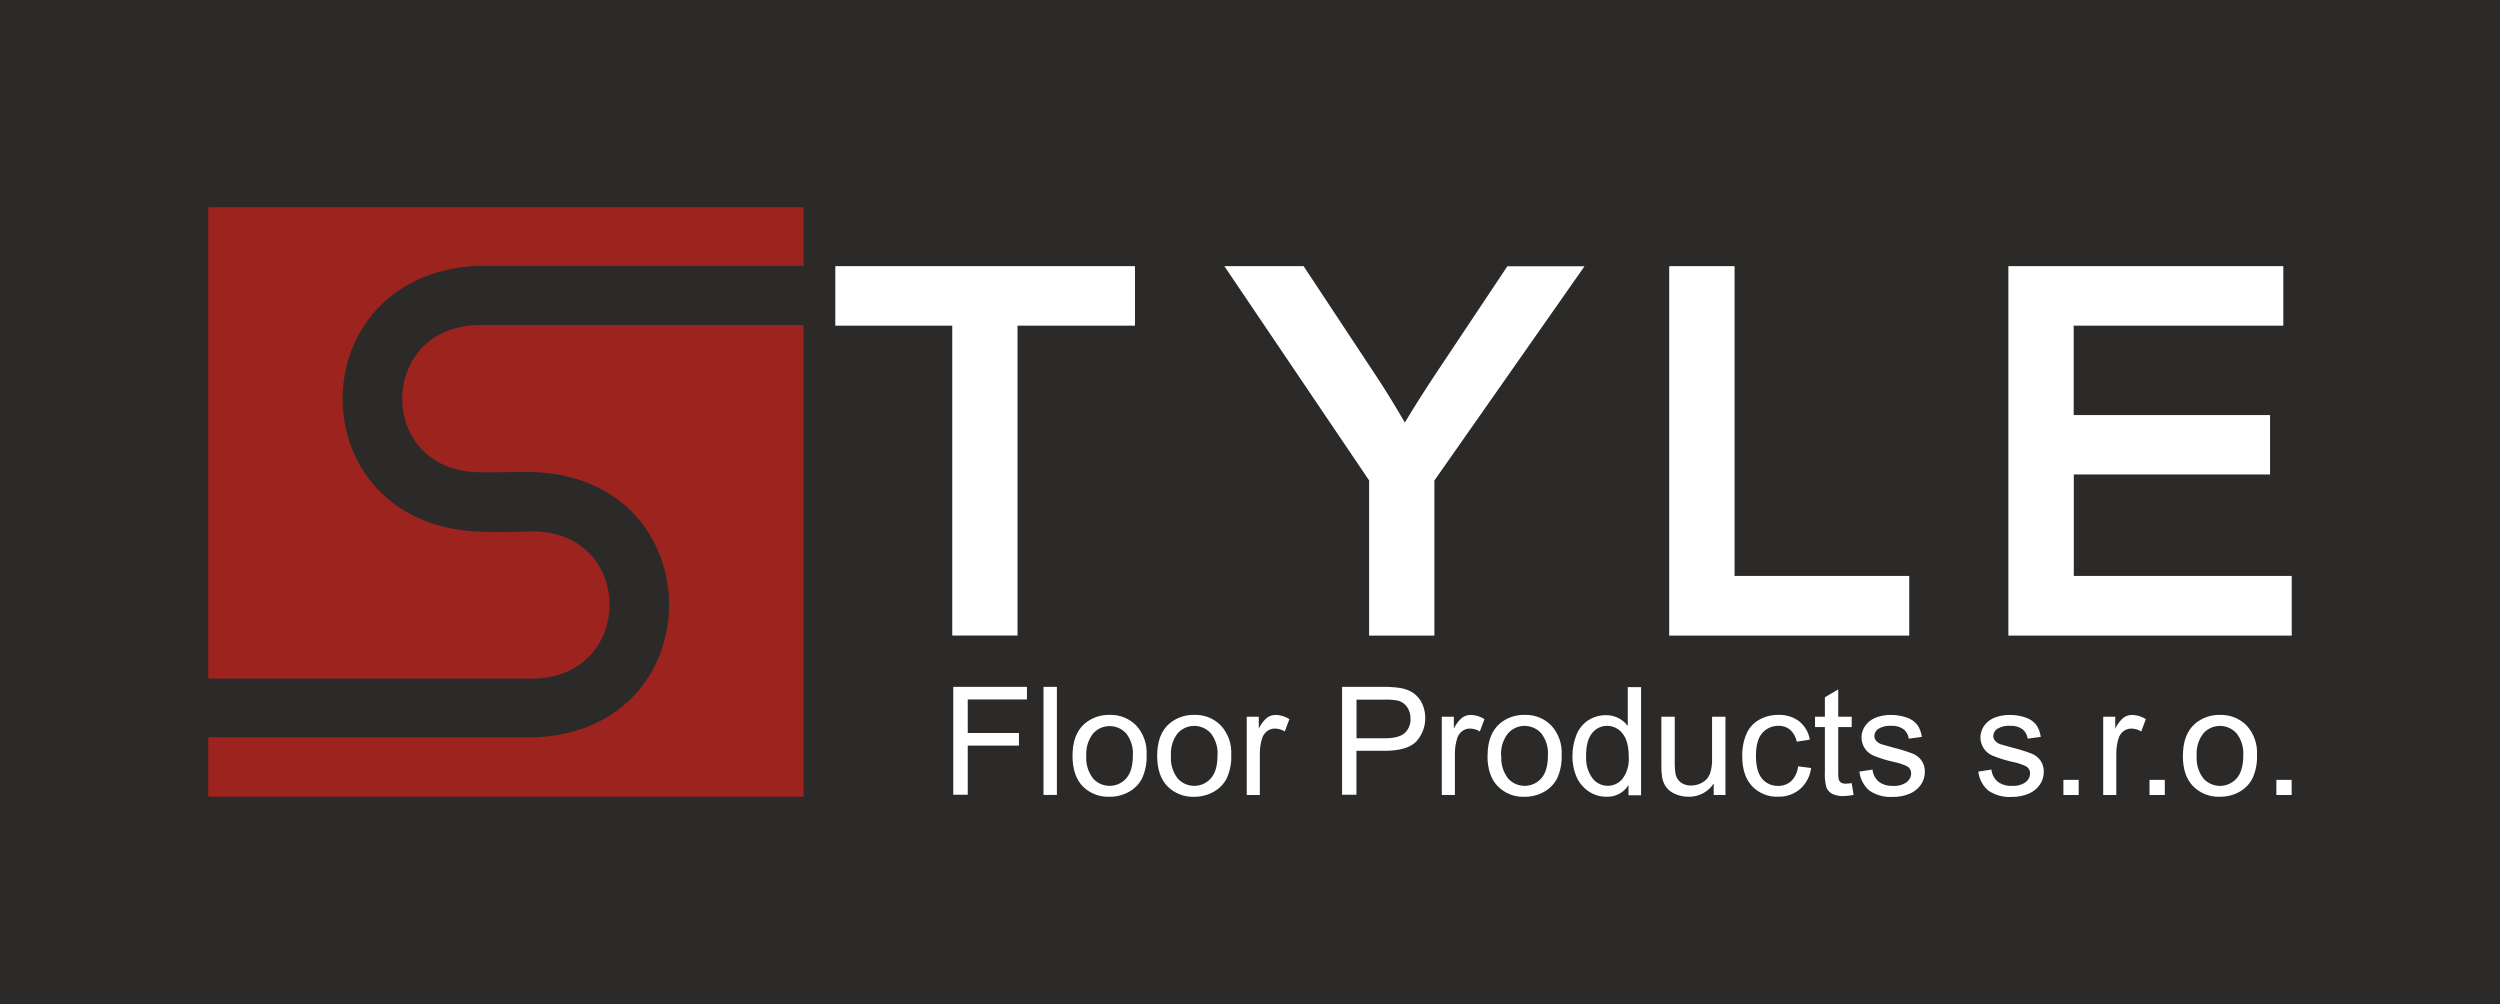
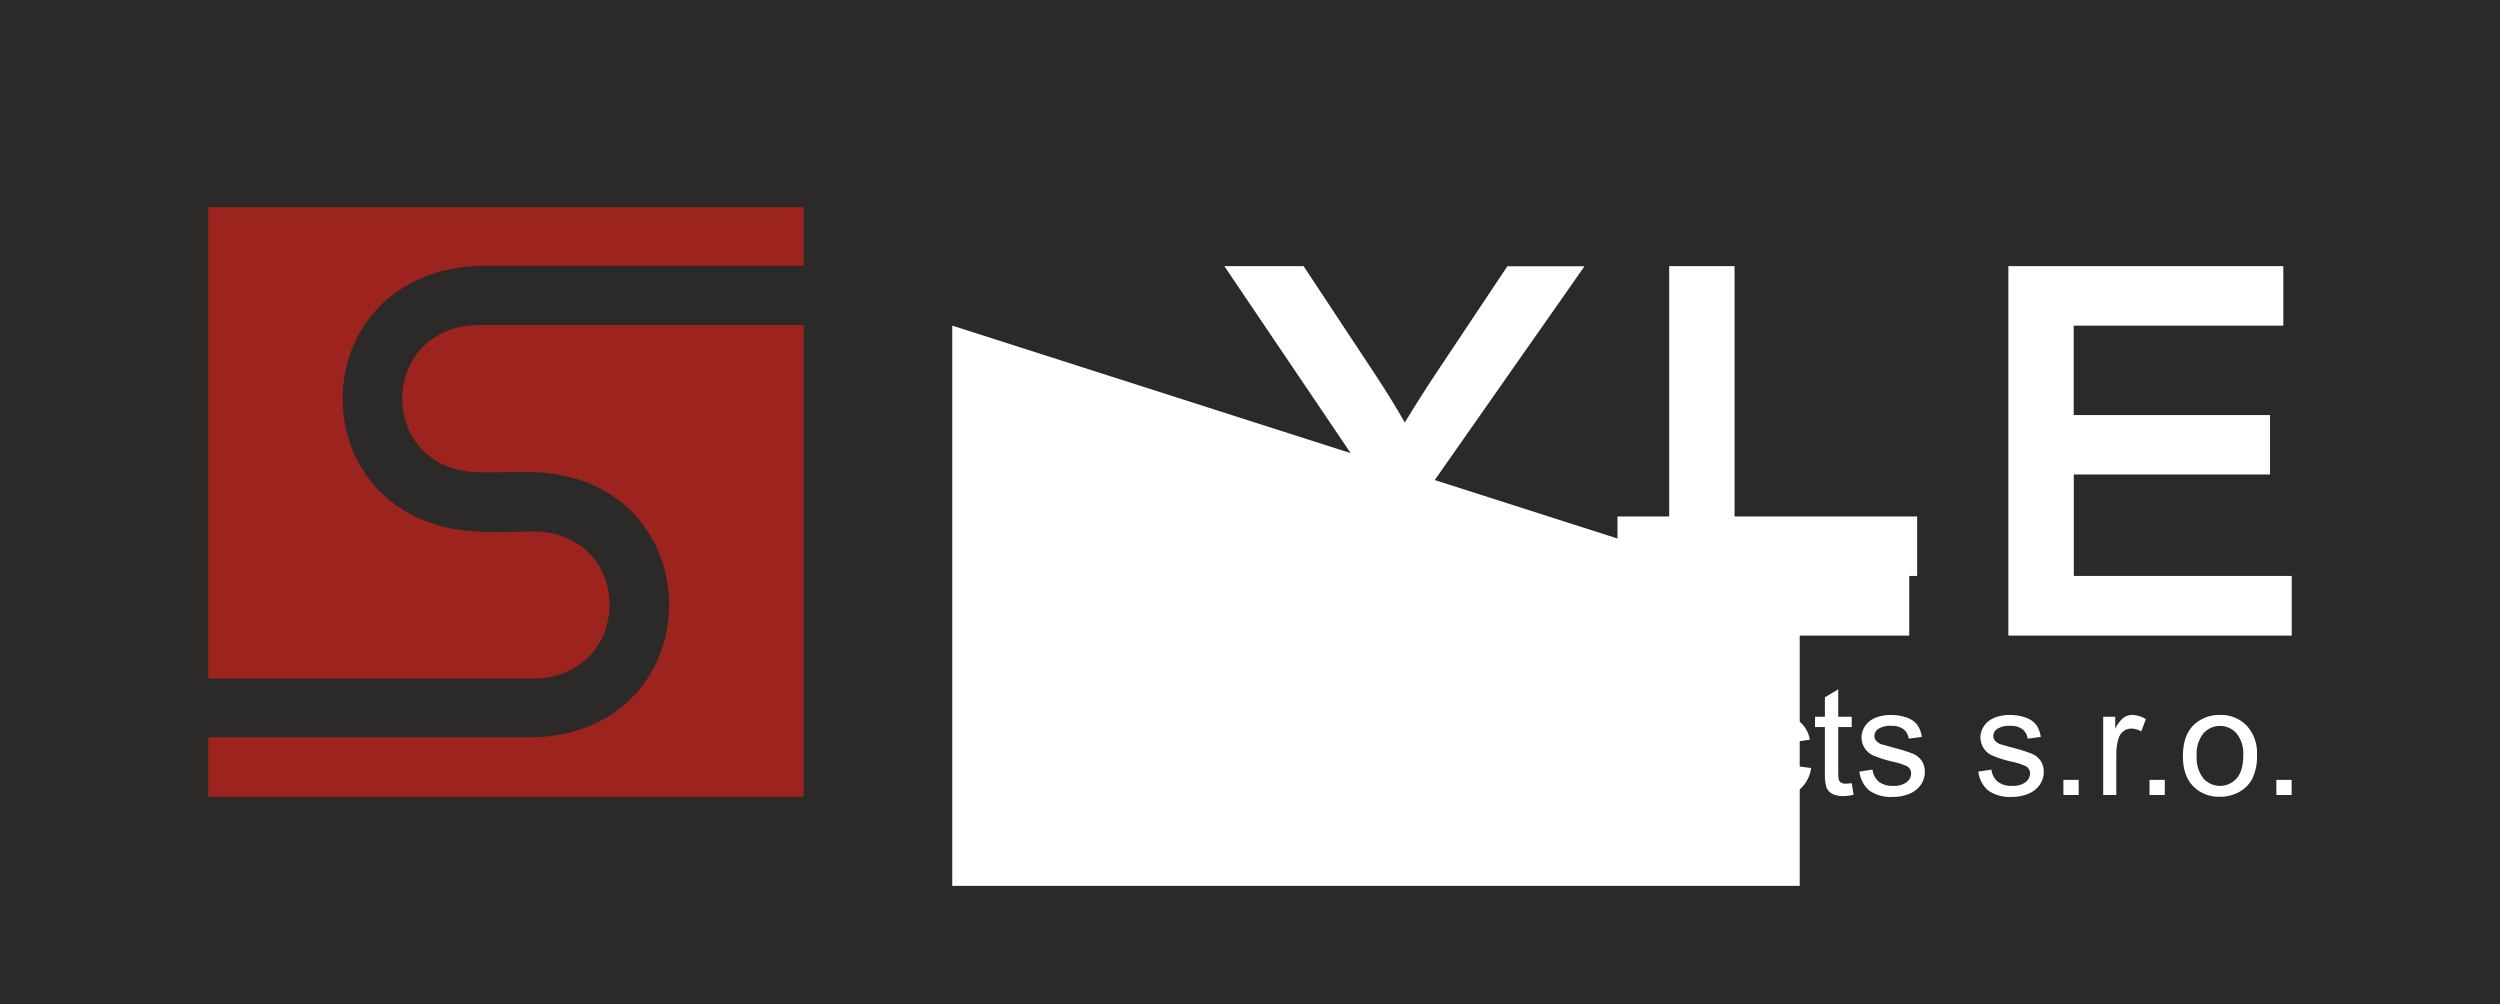
<svg xmlns="http://www.w3.org/2000/svg" version="1.1" id="Vrstva_1" x="0px" y="0px" width="600px" height="241px" viewBox="0.5 500.5 600 241" enable-background="new 0.5 500.5 600 241" xml:space="preserve">
  <rect x="0.5" y="500.5" fill="#2B2A29" width="600" height="241" />
  <title>style_floor_final</title>
  <g>
-     <rect x="50.484" y="550.223" fill="#2B2A29" width="142.889" height="141.454" />
    <g>
      <path fill="#FFFFFF" d="M229.283,691.292v-25.943h17.687v3.031h-14.21v8.035h12.289v3.032H232.76v11.784h-3.467L229.283,691.292z     M250.941,691.292v-25.943h3.214v25.943H250.941z M257.905,681.894c0-3.477,0.977-6.055,2.931-7.732    c1.664-1.404,3.786-2.148,5.963-2.092c2.396-0.086,4.717,0.838,6.397,2.547c1.74,1.908,2.637,4.437,2.486,7.014    c0.094,1.965-0.284,3.922-1.102,5.711c-0.717,1.373-1.829,2.5-3.193,3.234c-1.417,0.77-3.007,1.164-4.619,1.142    c-2.405,0.1-4.742-0.817-6.438-2.526C258.714,687.506,257.905,685.073,257.905,681.894z M261.21,681.894    c-0.147,1.937,0.421,3.86,1.597,5.406c1.944,2.208,5.31,2.422,7.518,0.478c0.169-0.149,0.328-0.308,0.477-0.478    c1.059-1.199,1.587-3.035,1.587-5.508c0.132-1.879-0.429-3.741-1.576-5.235c-1.956-2.204-5.329-2.407-7.533-0.451    c-0.159,0.142-0.311,0.292-0.451,0.451C261.657,678.08,261.083,679.978,261.21,681.894z M278.22,681.894    c0-3.477,0.977-6.055,2.931-7.732c1.664-1.404,3.786-2.148,5.963-2.092c2.396-0.086,4.717,0.838,6.397,2.547    c1.74,1.908,2.637,4.437,2.486,7.014c0.094,1.965-0.284,3.922-1.102,5.711c-0.717,1.373-1.829,2.5-3.193,3.234    c-1.406,0.769-2.986,1.165-4.589,1.152c-2.405,0.099-4.742-0.818-6.438-2.527C279.038,687.509,278.22,685.073,278.22,681.894z     M281.524,681.894c-0.147,1.937,0.421,3.86,1.597,5.406c1.944,2.208,5.31,2.422,7.518,0.478c0.169-0.149,0.328-0.308,0.477-0.478    c1.059-1.199,1.587-3.035,1.587-5.508c0.14-1.898-0.43-3.781-1.597-5.285c-1.956-2.205-5.328-2.407-7.533-0.451    c-0.159,0.141-0.31,0.291-0.451,0.451c-1.17,1.54-1.735,3.457-1.587,5.387H281.524z M299.717,691.292v-18.777h2.891v2.84    c0.475-1.016,1.164-1.916,2.021-2.639c0.594-0.41,1.299-0.632,2.021-0.637c1.174,0.024,2.318,0.375,3.305,1.012l-1.111,2.961    c-0.707-0.443-1.521-0.686-2.355-0.697c-0.686-0.008-1.354,0.213-1.9,0.626c-0.572,0.441-0.99,1.054-1.193,1.749    c-0.369,1.204-0.551,2.459-0.535,3.719v9.844h-3.214H299.717z M322.598,691.292v-25.943h9.865    c1.332-0.025,2.664,0.059,3.982,0.252c1.156,0.161,2.264,0.575,3.244,1.213c0.904,0.637,1.627,1.497,2.102,2.496    c1.4,3.028,0.877,6.599-1.334,9.097c-1.422,1.522-3.986,2.288-7.691,2.294h-6.721v10.541h-3.467L322.598,691.292z     M326.064,677.688h6.781c2.238,0,3.828-0.414,4.771-1.243c0.967-0.894,1.482-2.173,1.404-3.486    c0.029-0.995-0.262-1.972-0.828-2.79c-0.527-0.752-1.305-1.293-2.193-1.525c-1.066-0.193-2.15-0.271-3.234-0.232h-6.701v9.268    V677.688z M346.531,691.292v-18.777h2.891v2.84c0.475-1.016,1.164-1.916,2.021-2.639c0.594-0.41,1.299-0.632,2.021-0.637    c1.174,0.025,2.318,0.375,3.305,1.012l-1.111,2.961c-0.707-0.443-1.521-0.686-2.355-0.697c-0.686-0.008-1.354,0.213-1.9,0.626    c-0.572,0.442-0.99,1.054-1.193,1.749c-0.369,1.204-0.549,2.459-0.535,3.719v9.844h-3.164H346.531z M357.518,681.894    c0-3.477,0.977-6.055,2.93-7.732c1.664-1.404,3.787-2.148,5.963-2.092c2.396-0.086,4.719,0.838,6.398,2.547    c1.74,1.908,2.637,4.437,2.486,7.014c0.094,1.965-0.283,3.923-1.102,5.711c-0.717,1.373-1.83,2.5-3.193,3.234    c-1.406,0.769-2.986,1.165-4.59,1.152c-2.408,0.102-4.75-0.815-6.447-2.527c-1.65-1.691-2.473-4.127-2.467-7.307H357.518z     M360.822,681.894c-0.148,1.937,0.42,3.86,1.596,5.406c1.945,2.208,5.311,2.422,7.518,0.478c0.17-0.149,0.328-0.308,0.479-0.478    c1.057-1.199,1.586-3.035,1.586-5.508c0.139-1.898-0.43-3.781-1.598-5.285c-1.955-2.205-5.328-2.407-7.533-0.451    c-0.158,0.141-0.309,0.291-0.451,0.451c-1.195,1.53-1.785,3.447-1.656,5.387H360.822z M391.344,691.292v-2.375    c-1.131,1.832-3.166,2.904-5.316,2.8c-1.482,0.012-2.936-0.417-4.174-1.233c-1.291-0.849-2.314-2.047-2.951-3.456    c-0.711-1.605-1.055-3.349-1.01-5.104c-0.016-1.729,0.307-3.446,0.949-5.053c0.559-1.437,1.551-2.662,2.84-3.508    c1.266-0.814,2.74-1.24,4.246-1.223c2.061-0.033,4.01,0.93,5.234,2.588v-9.309h3.193v25.944h-3.031L391.344,691.292z     M381.178,681.913c-0.15,1.925,0.395,3.84,1.535,5.397c0.875,1.117,2.209,1.776,3.629,1.788c1.391,0.004,2.705-0.625,3.578-1.707    c1.098-1.507,1.621-3.357,1.475-5.215c0-2.574-0.502-4.461-1.506-5.66c-0.881-1.15-2.25-1.82-3.699-1.81    c-1.398-0.011-2.723,0.632-3.578,1.738c-0.969,1.152-1.455,2.976-1.455,5.468H381.178z M411.791,691.292v-2.759    c-1.326,2.049-3.625,3.257-6.064,3.184c-1.078,0.007-2.145-0.21-3.133-0.637c-0.85-0.332-1.596-0.883-2.164-1.597    c-0.506-0.705-0.852-1.512-1.01-2.365c-0.154-0.986-0.219-1.984-0.193-2.981v-11.622h3.215v10.409    c-0.037,1.126,0.027,2.252,0.191,3.366c0.166,0.808,0.623,1.527,1.285,2.021c0.713,0.494,1.566,0.746,2.436,0.717    c0.955,0.006,1.893-0.246,2.719-0.728c0.809-0.448,1.441-1.163,1.789-2.021c0.406-1.179,0.588-2.423,0.535-3.669v-10.096h3.213    v18.787h-2.869L411.791,691.292z M432.004,684.409l3.164,0.415c-0.242,1.952-1.188,3.748-2.658,5.054    c-1.465,1.234-3.332,1.885-5.246,1.828c-2.35,0.1-4.629-0.817-6.256-2.516c-1.584-1.678-2.375-4.087-2.375-7.227    c-0.041-1.826,0.303-3.642,1.01-5.326c0.621-1.457,1.715-2.664,3.104-3.426c1.387-0.762,2.945-1.154,4.527-1.143    c1.813-0.076,3.598,0.474,5.053,1.557c1.357,1.103,2.258,2.669,2.527,4.396l-3.133,0.475c-0.203-1.096-0.756-2.096-1.576-2.85    c-0.771-0.64-1.748-0.977-2.75-0.95c-1.51-0.044-2.959,0.591-3.951,1.728c-1.012,1.146-1.516,2.965-1.516,5.458    s0.492,4.329,1.475,5.509c0.945,1.13,2.357,1.764,3.83,1.718c1.164,0.036,2.297-0.376,3.164-1.152    c0.949-0.951,1.529-2.208,1.637-3.548H432.004z M444.9,688.452l0.465,2.82c-0.797,0.176-1.609,0.27-2.426,0.283    c-0.938,0.051-1.873-0.137-2.719-0.547c-0.602-0.316-1.078-0.824-1.355-1.445c-0.342-1.221-0.475-2.492-0.393-3.76V674.99h-2.365    v-2.476h2.365v-4.66l3.203-1.91v6.57h3.234v2.476h-3.234v10.985c-0.037,0.588,0.018,1.178,0.162,1.749    c0.115,0.263,0.309,0.481,0.555,0.626c0.342,0.174,0.721,0.254,1.102,0.233c0.482-0.014,0.961-0.062,1.436-0.142L444.9,688.452z     M446.719,685.693l3.184-0.495c0.107,1.123,0.645,2.161,1.496,2.9c0.988,0.729,2.201,1.087,3.426,1.011    c1.166,0.093,2.326-0.222,3.285-0.89c0.66-0.495,1.055-1.267,1.072-2.092c0.016-0.699-0.348-1.354-0.951-1.708    c-1.047-0.492-2.15-0.852-3.285-1.071c-1.674-0.371-3.314-0.885-4.9-1.537c-2.398-1.105-3.443-3.945-2.338-6.344    c0.045-0.096,0.094-0.191,0.145-0.285c0.379-0.709,0.918-1.318,1.576-1.779c0.617-0.42,1.301-0.733,2.021-0.93    c0.902-0.26,1.84-0.39,2.779-0.385c1.334-0.024,2.662,0.191,3.922,0.637c0.98,0.319,1.848,0.916,2.496,1.719    c0.59,0.871,0.967,1.867,1.102,2.91l-3.143,0.426c-0.104-0.889-0.551-1.701-1.244-2.265c-0.846-0.594-1.869-0.882-2.9-0.818    c-1.105-0.095-2.211,0.159-3.164,0.728c-0.574,0.377-0.93,1.011-0.949,1.697c-0.004,0.409,0.135,0.807,0.395,1.123    c0.328,0.387,0.754,0.68,1.232,0.849c0.324,0.114,1.27,0.384,2.84,0.808c1.617,0.391,3.207,0.885,4.76,1.477    c0.854,0.345,1.59,0.928,2.123,1.678c0.535,0.807,0.805,1.761,0.768,2.729c0,1.082-0.326,2.14-0.939,3.032    c-0.672,0.973-1.613,1.728-2.709,2.173c-1.279,0.535-2.656,0.797-4.043,0.768c-1.996,0.133-3.98-0.404-5.639-1.525    c-1.344-1.172-2.195-2.807-2.385-4.578L446.719,685.693z M475.26,685.693l3.184-0.495c0.109,1.123,0.645,2.161,1.496,2.9    c0.988,0.729,2.201,1.087,3.426,1.011c1.166,0.093,2.326-0.222,3.285-0.89c0.66-0.495,1.057-1.267,1.072-2.092    c0.016-0.699-0.348-1.354-0.951-1.708c-1.045-0.491-2.148-0.852-3.283-1.071c-1.676-0.371-3.316-0.885-4.902-1.537    c-2.398-1.105-3.443-3.945-2.338-6.344c0.045-0.096,0.094-0.191,0.145-0.285c0.379-0.709,0.918-1.318,1.576-1.779    c0.617-0.42,1.301-0.733,2.021-0.93c0.904-0.26,1.84-0.39,2.779-0.385c1.336-0.024,2.664,0.191,3.922,0.637    c0.98,0.32,1.848,0.916,2.496,1.719c0.59,0.871,0.967,1.867,1.102,2.91l-3.143,0.426c-0.104-0.889-0.549-1.701-1.244-2.265    c-0.846-0.593-1.869-0.882-2.9-0.818c-1.104-0.095-2.211,0.159-3.164,0.728c-0.574,0.377-0.93,1.011-0.949,1.697    c-0.004,0.409,0.137,0.807,0.395,1.123c0.328,0.387,0.754,0.68,1.232,0.849c0.324,0.114,1.27,0.384,2.84,0.808    c1.617,0.391,3.207,0.885,4.76,1.477c0.854,0.344,1.592,0.927,2.123,1.678c0.535,0.807,0.805,1.761,0.768,2.729    c0.002,1.082-0.326,2.14-0.939,3.032c-0.672,0.973-1.613,1.728-2.709,2.173c-1.277,0.535-2.656,0.797-4.041,0.768    c-1.998,0.133-3.982-0.404-5.641-1.525c-1.344-1.172-2.195-2.807-2.385-4.578L475.26,685.693z M495.717,691.303v-3.628h3.668    v3.627L495.717,691.303L495.717,691.303z M505.268,691.303v-18.788h2.891v2.84c0.475-1.016,1.164-1.916,2.021-2.639    c0.594-0.41,1.299-0.632,2.021-0.637c1.174,0.025,2.316,0.375,3.305,1.012l-1.111,2.961c-0.707-0.443-1.521-0.685-2.355-0.697    c-0.686-0.008-1.354,0.213-1.9,0.626c-0.572,0.442-0.99,1.054-1.193,1.749c-0.369,1.204-0.551,2.459-0.535,3.719v9.844h-3.123    L505.268,691.303z M516.385,691.303v-3.628h3.668v3.627h-3.648L516.385,691.303z M524.398,681.903    c0-3.477,0.979-6.055,2.932-7.732c1.664-1.404,3.787-2.148,5.963-2.092c2.396-0.086,4.717,0.838,6.398,2.547    c1.74,1.908,2.637,4.438,2.486,7.015c0.094,1.964-0.285,3.922-1.102,5.71c-0.717,1.374-1.83,2.5-3.195,3.234    c-1.41,0.764-2.994,1.154-4.598,1.132c-2.406,0.1-4.742-0.817-6.438-2.526c-1.645-1.685-2.463-4.117-2.457-7.297L524.398,681.903z     M527.705,681.903c-0.148,1.938,0.42,3.861,1.596,5.407c1.945,2.208,5.311,2.421,7.518,0.478c0.17-0.149,0.328-0.309,0.477-0.478    c1.059-1.2,1.588-3.036,1.588-5.509c0.139-1.898-0.43-3.781-1.598-5.285c-1.955-2.205-5.328-2.407-7.533-0.451    c-0.158,0.141-0.311,0.291-0.451,0.451c-1.176,1.535-1.746,3.448-1.607,5.377L527.705,681.903z M546.826,691.303v-3.628h3.668    v3.627L546.826,691.303L546.826,691.303z" />
-       <path fill="#FFFFFF" d="M329.086,615.806l-34.746-51.433h19.021l17.453,26.418c2.396,3.629,4.66,7.328,6.842,11.117    c2.387-3.961,4.873-7.873,7.43-11.723l17.182-25.783h18.516l-36.031,51.424v37.212h-15.666V615.806z M416.764,638.728h41.951    v14.311h-57.607v-88.665h15.686v74.385L416.764,638.728z M229.04,578.653h-28.066v-14.28h71.92v14.28h-28.188v74.375H229.04    V578.653z M498.182,578.653v21.467h47.129v14.251h-47.098v24.356h52.303v14.311h-68.008v-88.665h65.986v14.28h-50.281H498.182z" />
+       <path fill="#FFFFFF" d="M329.086,615.806l-34.746-51.433h19.021l17.453,26.418c2.396,3.629,4.66,7.328,6.842,11.117    c2.387-3.961,4.873-7.873,7.43-11.723l17.182-25.783h18.516l-36.031,51.424v37.212h-15.666V615.806z M416.764,638.728h41.951    v14.311h-57.607v-88.665h15.686v74.385L416.764,638.728z h-28.066v-14.28h71.92v14.28h-28.188v74.375H229.04    V578.653z M498.182,578.653v21.467h47.129v14.251h-47.098v24.356h52.303v14.311h-68.008v-88.665h65.986v14.28h-50.281H498.182z" />
      <path fill="#9D231F" d="M114.743,578.521c-23.609,1.012-23.64,34.303,0,35.303c3.204,0.132,11.35-0.141,14.361,0    c42.671,1.961,42.62,61.752,0,63.622h-78.62v14.271h142.889V578.521H114.743z M50.484,550.223v113.135h78.62    c23.609-1.011,23.59-34.524,0-35.303c-2.566-0.081-7.62,0.354-14.361,0c-42.681-2.254-42.69-61.388,0-63.742h78.63v-14.09H50.484z    " />
    </g>
  </g>
</svg>